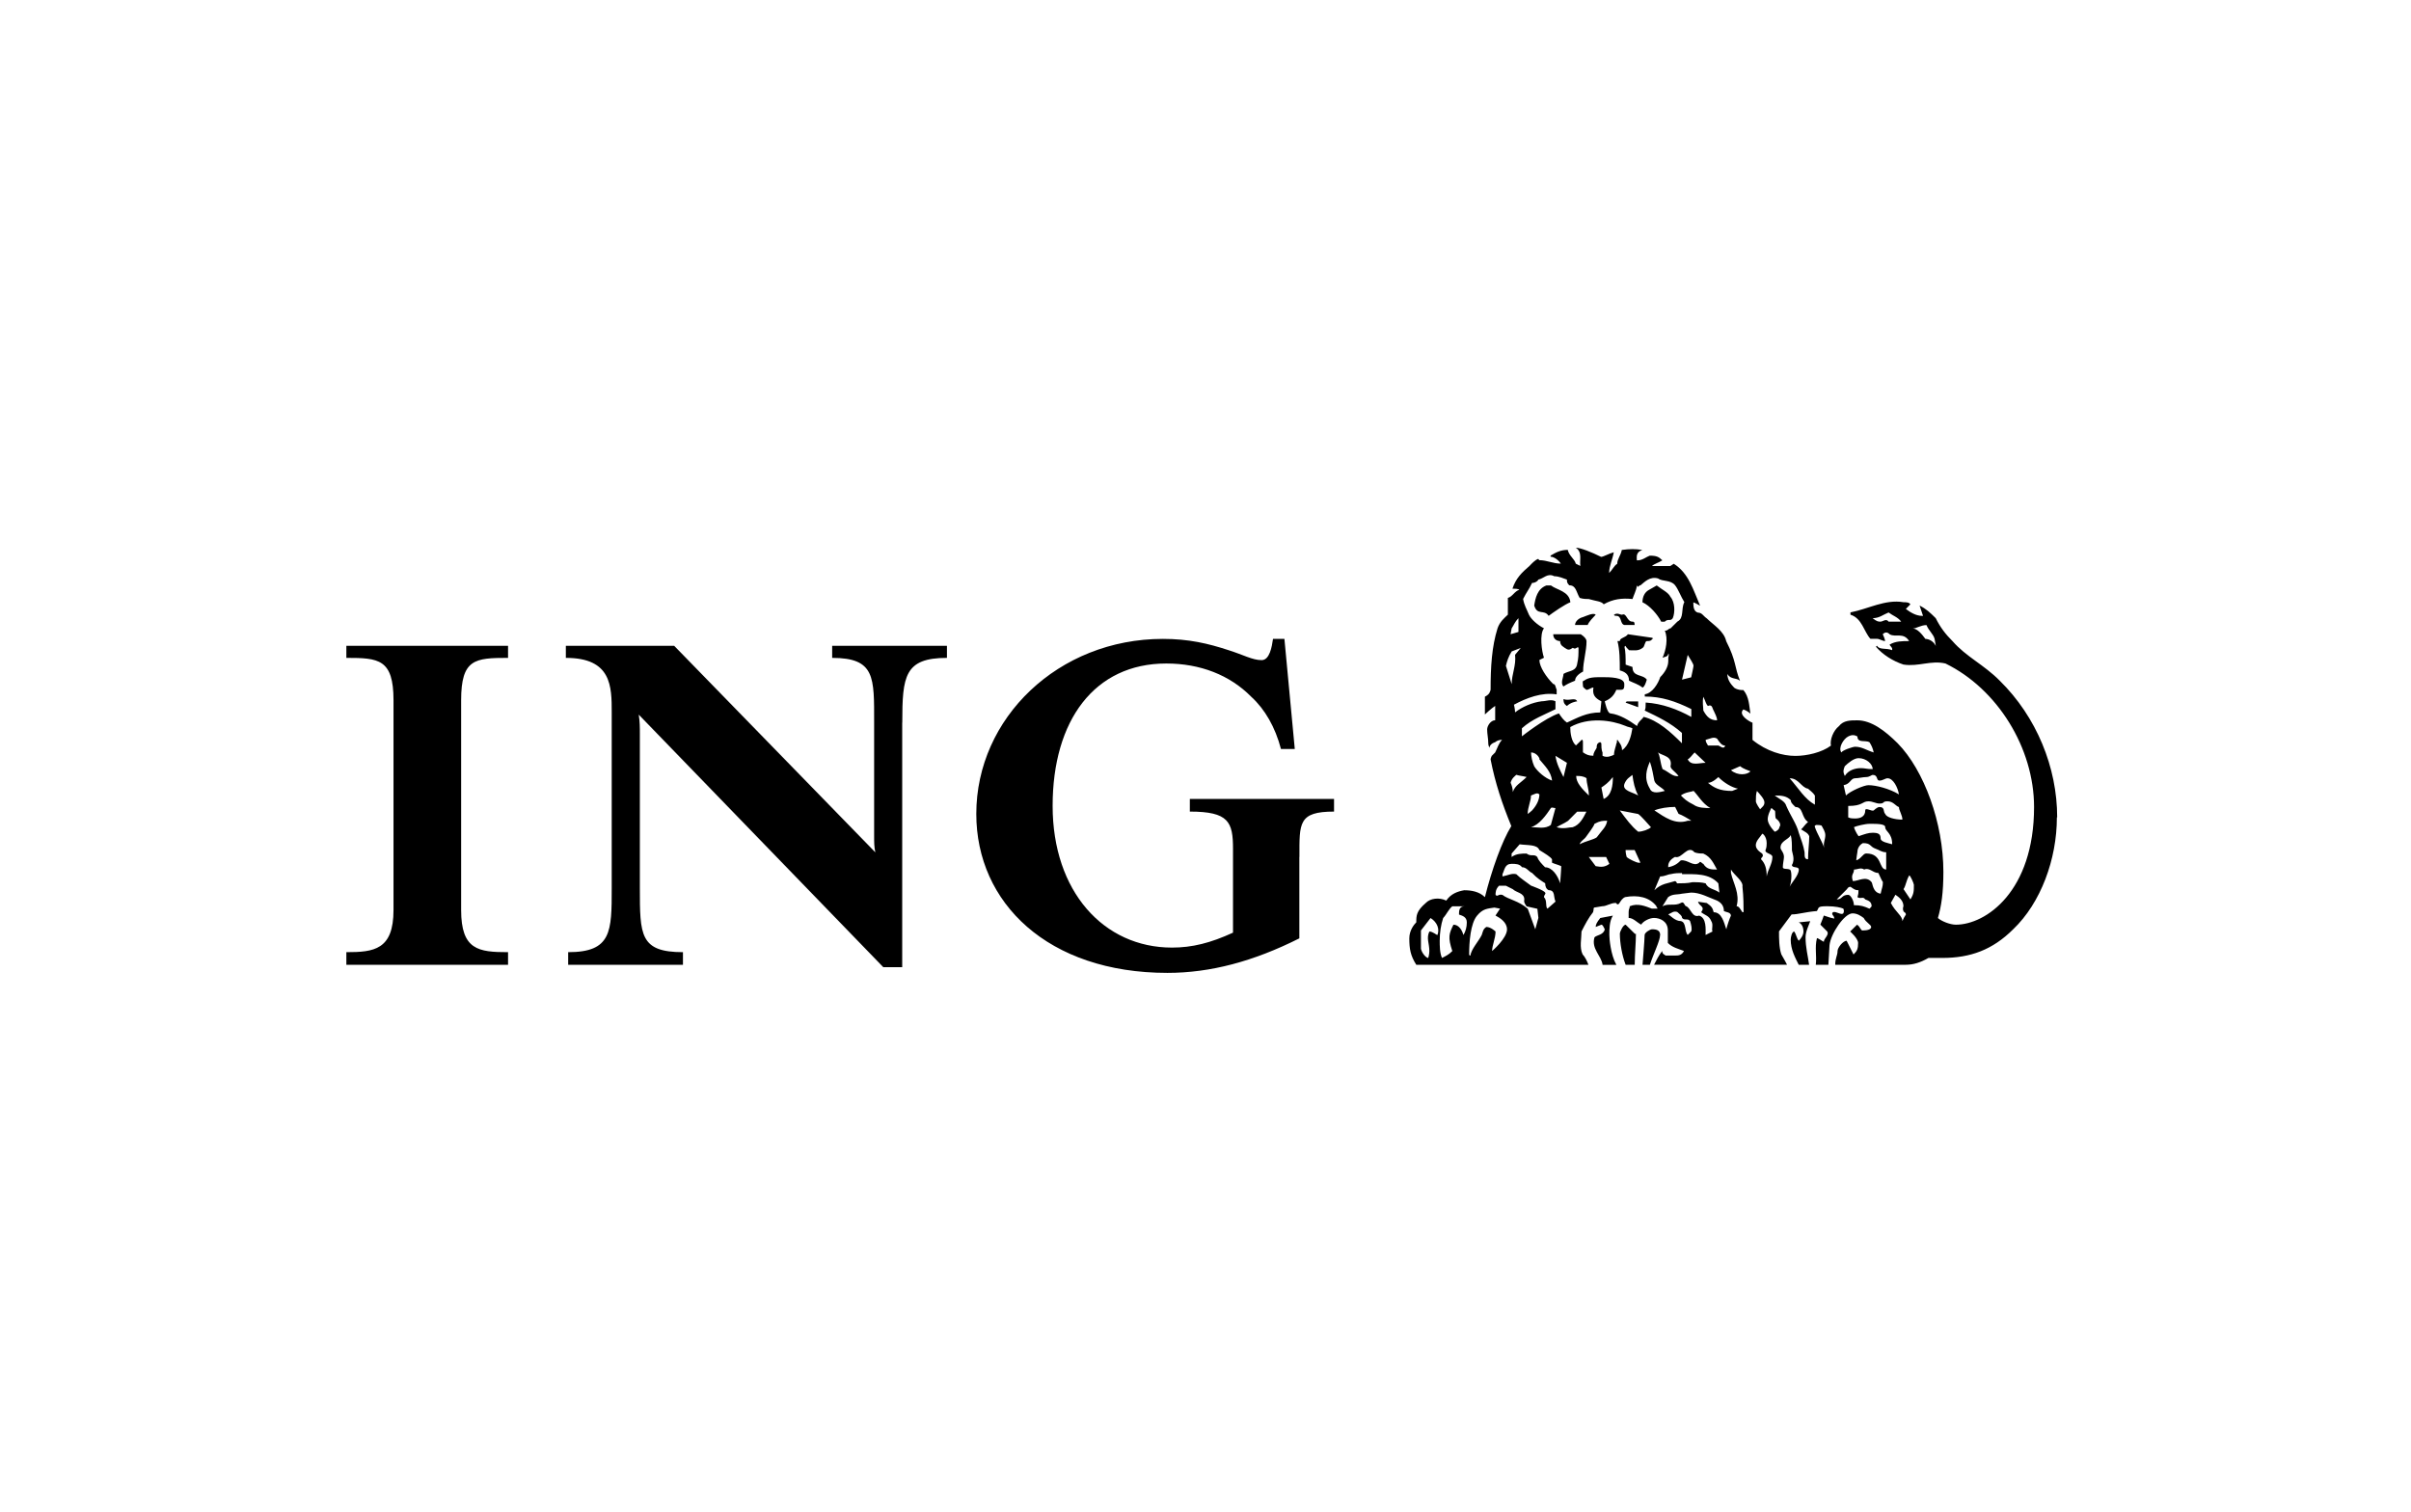
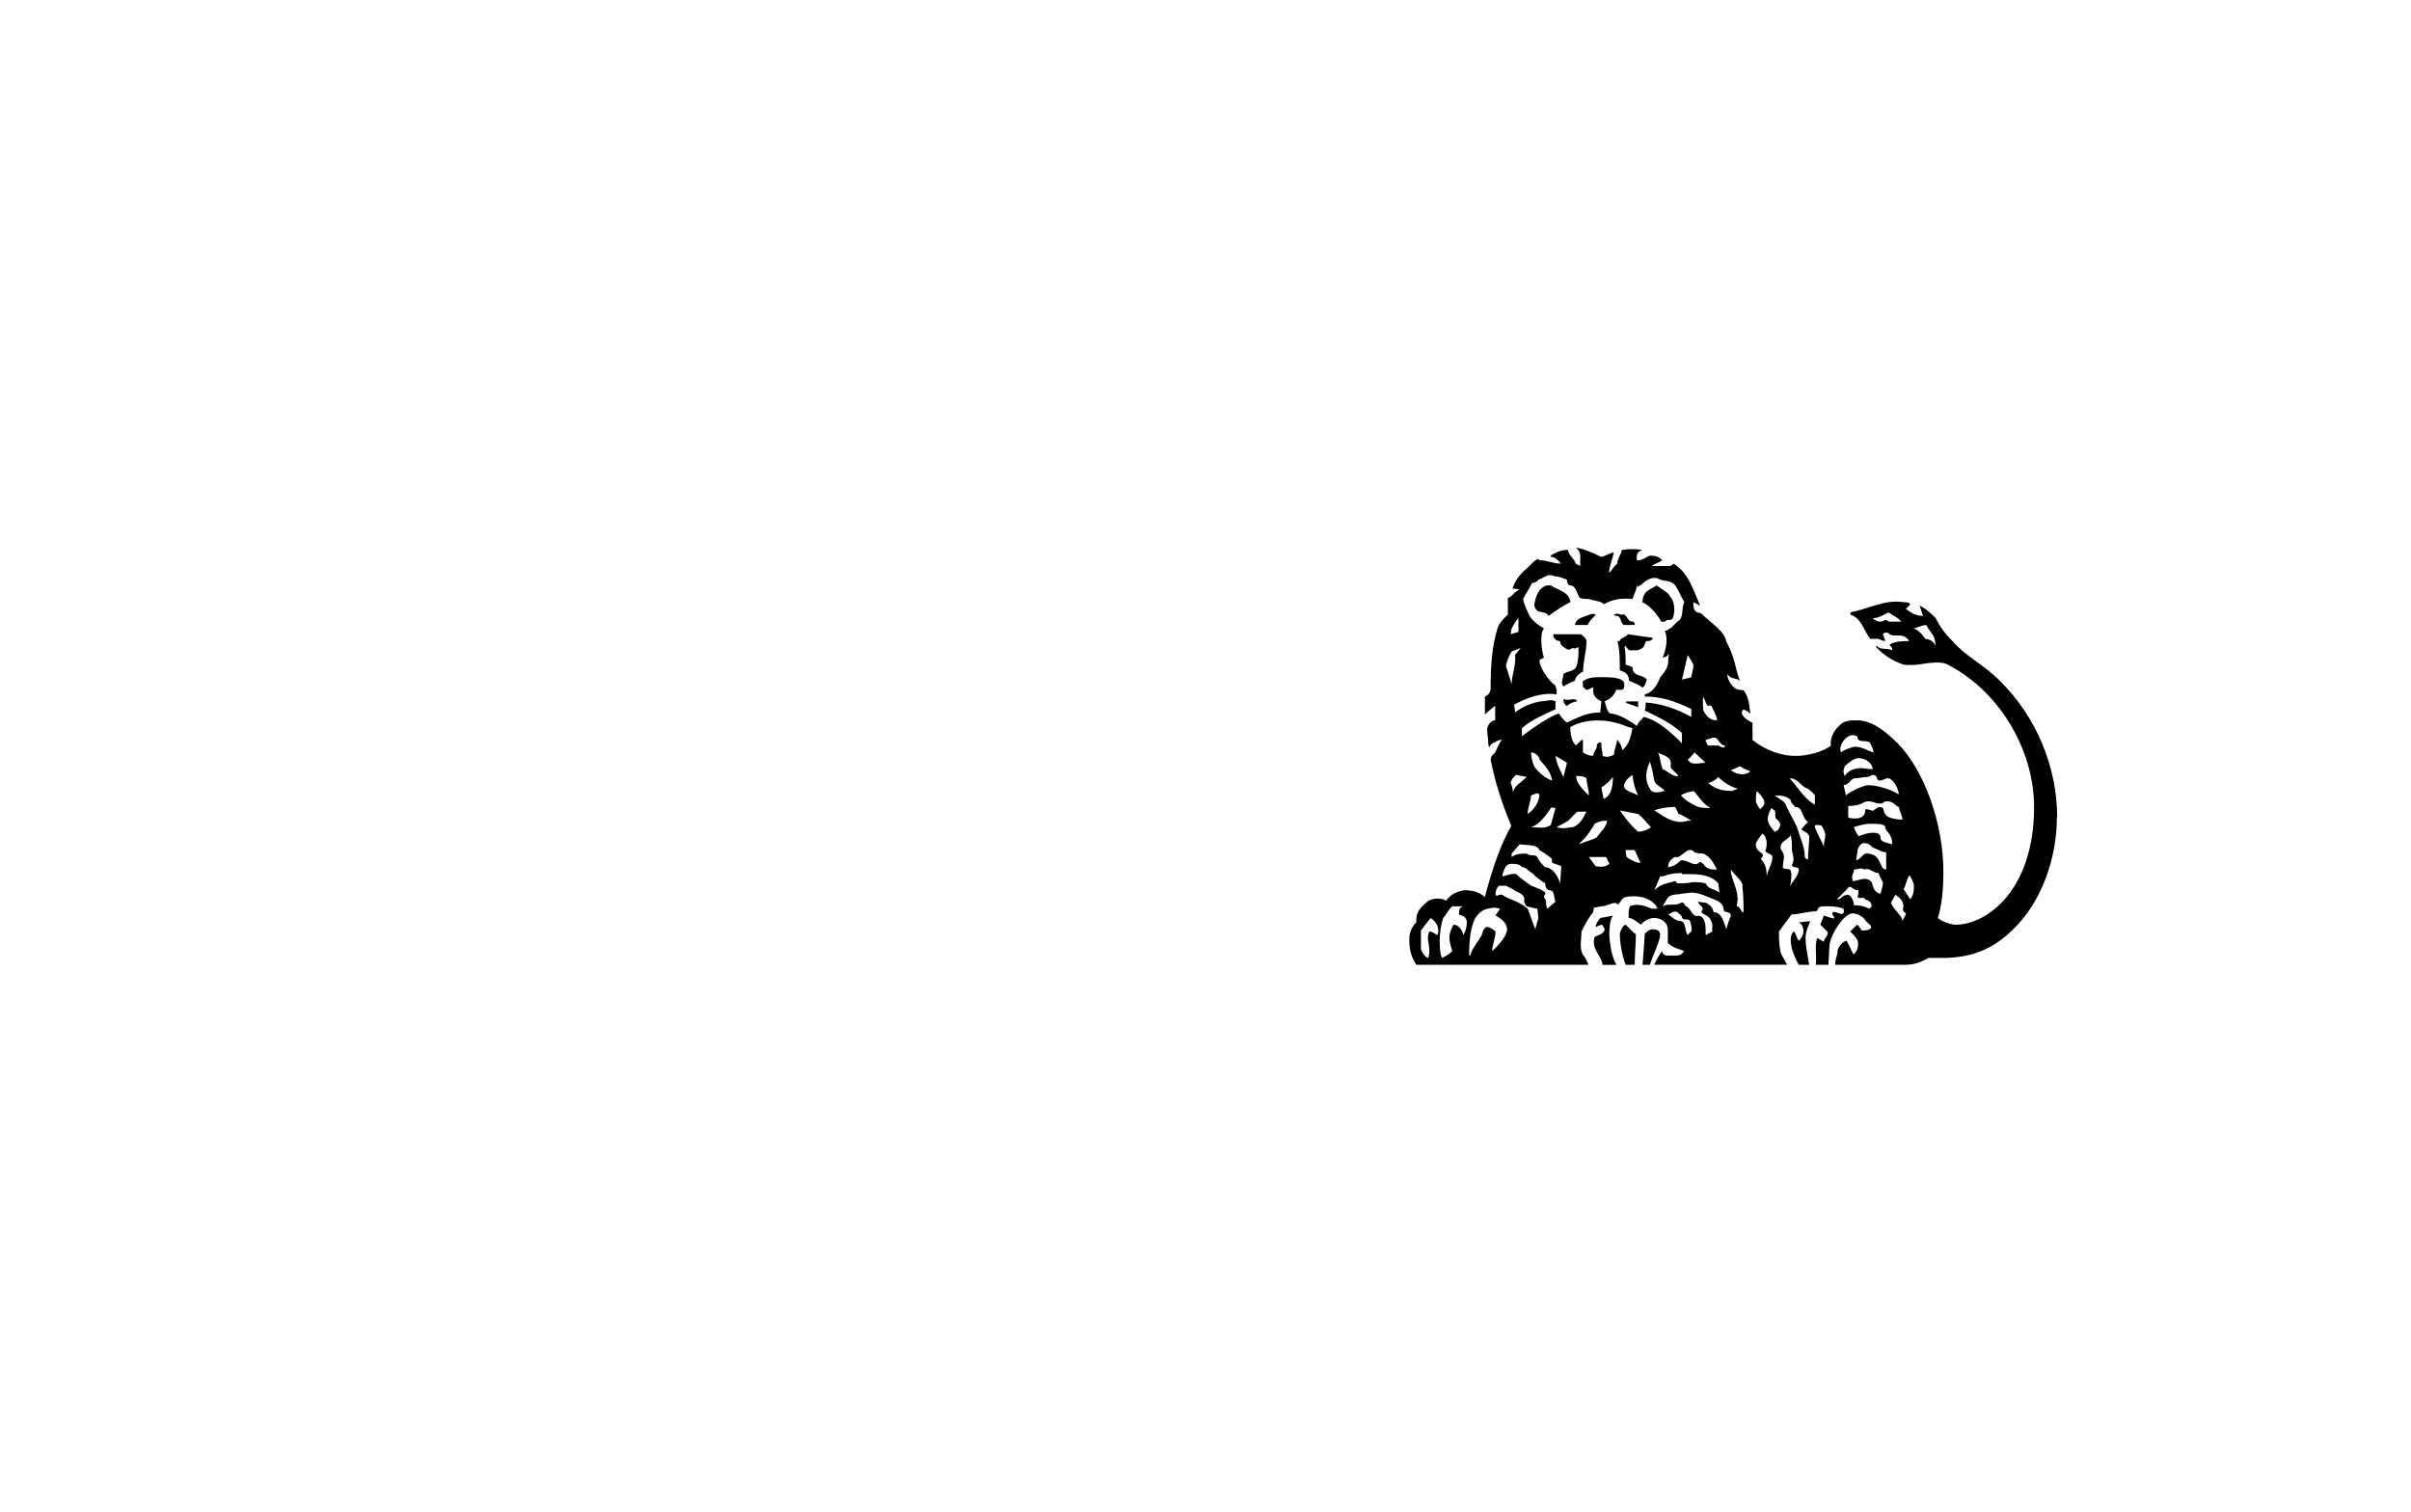
<svg xmlns="http://www.w3.org/2000/svg" width="220" height="138" viewBox="0 0 220 138" fill="none">
-   <path d="M31.605 88.044V86.894C34.126 86.894 35.907 86.681 35.907 83.044V63.907C35.907 60.133 34.544 60.038 31.605 60.038V58.935H46.359V60.038C43.338 60.038 42.078 60.133 42.078 63.907V83.044C42.078 86.688 43.653 86.894 46.359 86.894V88.044H31.605ZM82.325 65.948V88.264H80.599L58.284 65.216C58.386 65.846 58.386 66.373 58.386 66.996V81.038C58.386 85.325 58.386 86.894 62.318 86.894V88.044H51.845V86.894C55.818 86.894 55.818 85.01 55.818 81.038V65.024C55.818 62.647 55.818 60.038 51.633 60.038V58.935H61.516L79.873 77.784C79.763 77.264 79.763 76.948 79.763 76.216V65.948C79.763 61.812 79.873 60.038 75.934 60.038V58.935H86.407V60.038C82.537 60.038 82.332 61.702 82.332 65.948M118.564 78.202V85.633C114.379 87.736 110.455 88.784 106.523 88.784C95.626 88.784 89.085 82.401 89.085 74.277C89.085 65.524 96.578 58.305 106.112 58.305C108.468 58.305 110.242 58.722 112.119 59.339C113.448 59.757 114.284 60.243 115.119 60.243C115.852 60.243 116.058 59.024 116.16 58.305H117.201L118.147 68.353H116.886C116.366 66.366 115.427 64.729 114.174 63.586C112.215 61.599 109.51 60.551 106.421 60.551C99.873 60.551 96.051 65.736 96.051 73.544C96.051 81.353 100.708 86.476 106.941 86.476C108.777 86.476 110.455 86.058 112.51 85.113V77.469C112.51 75.01 112.119 74.065 108.571 74.065V72.914H121.729V74.065C118.462 74.065 118.571 75.113 118.571 78.202" fill="black" />
  <path d="M143.92 64.01C143.721 63.593 143.194 64.01 142.666 63.798C142.666 64.01 142.666 64.216 142.981 64.428C143.296 64.113 143.817 64.004 143.92 64.004M144.762 58.504C144.762 58.298 144.55 58.086 144.241 57.88H141.728C141.728 58.305 142.043 58.504 142.358 58.504C142.358 58.928 142.666 59.017 142.776 59.12C143.091 59.339 143.194 59.339 143.515 59.12C143.824 59.339 143.926 58.928 144.036 59.12C144.036 59.757 144.036 60.038 143.92 60.551C143.824 61.291 143.194 61.181 142.666 61.497C142.666 61.812 142.358 62.332 142.666 62.647C142.981 62.435 143.194 62.332 143.721 62.12C143.721 61.805 144.036 61.497 144.454 61.284C144.454 60.339 144.769 59.442 144.769 58.504M149.481 64.531V64.01H148.433L148.331 64.12L149.481 64.538V64.531ZM143.296 54.962C143.194 53.949 142.043 53.839 141.522 53.428H141.104C140.283 53.736 140.098 54.579 139.995 55.264C140.283 56.202 140.892 55.579 141.31 56.202C141.735 55.887 142.783 55.154 143.303 54.956M145.604 56.099C145.399 55.887 144.762 56.202 144.454 56.312C144.036 56.414 143.721 56.73 143.721 57.038H144.872C144.981 56.73 145.406 56.312 145.604 56.099ZM150.755 58.305C150.755 58.305 150.961 58.305 150.755 58.202L148.543 57.88C148.331 58.202 147.803 58.202 147.803 58.504H147.591C147.803 59.339 147.803 60.236 147.803 61.181C148.221 61.291 148.646 61.497 148.646 62.12C149.063 62.325 149.481 62.435 149.885 62.75C150.077 62.647 150.173 62.332 150.269 62.024C149.885 61.497 148.961 61.812 148.961 60.867L148.337 60.654C148.337 60.045 148.337 59.449 148.228 59.024L148.337 58.935C148.337 59.024 148.44 59.127 148.652 59.339C149.07 59.339 149.488 59.442 149.892 59.12C150.084 59.017 150.084 58.504 150.276 58.504C150.474 58.504 150.666 58.504 150.769 58.298M149.159 57.038C149.159 56.73 149.057 56.73 148.954 56.73C148.433 56.73 148.433 55.894 148.009 56.099C147.803 56.099 147.591 55.887 147.276 56.099C147.276 56.168 147.347 56.202 147.488 56.202C148.009 56.202 147.803 56.935 148.221 57.038H149.159ZM152.639 56.414C152.851 55.894 152.851 54.962 152.426 54.469C152.221 54.051 151.7 53.839 151.173 53.428L150.454 53.839C150.07 54.051 149.872 54.469 149.872 54.962C150.543 55.264 151.269 56.106 151.584 56.736H151.899C152.214 56.421 152.42 56.736 152.632 56.421M131.166 85.325C131.057 85.325 130.741 85.01 130.426 85.01C130.132 85.64 130.426 86.058 130.426 86.791C130.426 87.106 130.324 87.421 130.324 87.421C130.132 87.421 129.755 87.004 129.659 86.586V84.914L130.536 83.777C131.166 84.175 131.372 84.805 131.166 85.325ZM133.844 84.175C133.844 84.593 133.741 85.01 133.529 85.325C133.426 84.914 133.132 84.387 132.625 84.387C132.214 85.216 132.104 85.538 132.522 86.791C132.214 87.106 131.995 87.209 131.584 87.421C131.372 87.004 131.372 86.264 131.372 85.853C131.372 85.113 131.481 84.387 131.687 83.777C131.995 83.456 132.214 82.928 132.522 82.709H133.632C133.132 82.709 133.132 83.147 133.132 83.462C133.426 83.565 133.844 83.668 133.844 84.175ZM137.515 84.798C137.515 85.634 136.152 86.791 136.152 86.791C136.152 86.264 136.467 85.634 136.467 85.01C136.467 85.01 136.05 84.593 135.625 84.593C135.317 84.798 135.317 85.01 135.207 85.325C134.885 85.956 134.269 86.586 134.166 87.209C134.057 87.209 134.057 87.099 134.057 87.099C134.057 86.051 134.166 84.271 134.789 83.551C135.31 82.921 135.735 82.921 136.358 82.825L136.878 82.921L136.461 83.551C136.878 83.771 137.509 84.168 137.509 84.798M140.372 83.777L140.091 84.805L139.406 82.935C138.57 82.195 137.625 82.086 137.098 81.668C136.68 81.565 136.68 81.88 136.467 81.668C136.467 81.462 136.468 81.147 136.783 80.832H137.413L138.043 81.147C138.358 81.469 139.091 81.469 139.091 82.086C139.091 82.195 138.988 82.291 139.303 82.716L140.283 82.935L140.378 83.784L140.372 83.777ZM141.933 82.284L141.2 82.928C140.988 82.709 141.2 82.188 140.885 81.873C140.885 81.661 141.098 81.558 140.988 81.456C140.885 81.243 139.707 80.825 139.707 80.825C139.303 80.51 138.776 80.188 138.358 79.777C137.94 79.675 137.625 79.88 137.098 79.983V79.777C137.303 79.36 137.303 78.832 137.94 78.832C138.248 78.832 138.673 78.832 138.878 79.14C139.303 79.14 139.509 79.558 139.803 79.668C140.283 80.181 140.68 80.401 140.995 80.606C140.995 80.921 141.104 81.134 141.31 81.236C141.94 81.236 141.735 81.867 141.94 82.277M142.461 79.045C142.461 79.36 142.358 80.613 142.358 80.613C142.146 79.887 141.625 79.147 140.988 79.147C140.68 78.839 140.372 78.524 140.276 78.209C139.988 77.894 139.707 78.209 139.296 77.894C138.872 77.894 138.351 77.894 137.933 78.209V77.894L138.666 77.051C139.399 77.154 140.269 77.051 140.461 77.572C140.981 77.894 141.509 78.209 141.618 78.421V78.73C141.824 78.832 142.248 78.935 142.454 79.045M141.933 73.743L141.515 75.277C140.988 75.688 140.276 75.483 139.7 75.483C140.461 75.277 141.091 74.373 141.515 73.743C141.618 73.64 141.721 73.743 141.933 73.743ZM140.468 72.497C140.468 72.914 140.276 73.435 139.796 73.962C139.7 74.065 139.399 74.284 139.399 74.284C139.399 73.654 139.7 73.127 139.7 72.599C139.988 72.497 140.269 72.284 140.461 72.497M139.296 70.914C138.776 71.442 138.248 71.654 138.043 72.277C138.043 71.969 137.94 71.647 137.844 71.435C137.94 71.017 138.255 70.812 138.358 70.709C138.673 70.805 138.878 70.805 139.303 70.908M146.858 78.832C146.44 79.14 146.132 79.14 145.604 79.045L144.974 78.209H146.557L146.858 78.839V78.832ZM144.762 74.065C144.447 74.695 144.139 75.277 143.509 75.49C143.187 75.49 142.666 75.688 142.036 75.49C142.351 75.284 142.666 75.188 143.084 74.908L143.913 74.072H144.755L144.762 74.065ZM154.317 85.004L154.002 85.319C153.694 85.004 153.892 84.168 153.372 84.058C152.844 84.058 152.426 83.551 152.221 83.449L152.639 83.236C152.639 83.236 152.851 83.134 153.063 83.236C153.276 83.449 153.481 83.545 153.481 83.764C153.694 84.051 154.002 83.764 154.214 84.051C154.317 84.373 154.42 84.791 154.317 84.997M146.652 74.901C146.557 75.483 146.235 75.688 145.7 76.414C145.399 76.634 144.762 76.73 144.139 77.045C144.241 76.73 144.55 76.634 144.762 76.312C144.974 75.997 145.399 75.483 145.495 75.181C146.022 74.901 146.235 74.901 146.652 74.901ZM141.625 71.236C140.988 71.024 140.276 70.394 139.995 69.928C139.803 69.51 139.707 68.983 139.707 68.668C140.091 68.668 140.372 68.983 140.468 69.195V69.298C140.988 69.928 141.515 70.394 141.625 71.236ZM149.694 78.73H149.481C149.378 78.73 148.646 78.421 148.433 78.209C148.331 77.894 148.331 77.572 148.331 77.572H149.159L149.687 78.73H149.694ZM157.947 83.558C157.837 83.777 157.625 84.387 157.522 84.805C157.31 84.175 157.105 83.25 156.372 83.25C156.269 82.832 156.159 82.709 155.741 82.408L154.94 82.291C155.043 82.709 155.632 82.709 155.228 83.25C155.632 83.558 155.947 83.558 156.152 84.065C156.365 84.387 156.152 84.805 156.262 85.01L155.632 85.325C155.632 84.805 155.735 83.777 155.043 83.558C154.413 83.777 154.31 82.928 153.885 82.709C153.687 82.709 153.687 82.188 153.365 82.408C152.837 82.709 152.214 82.408 151.694 82.709L152.214 81.873C152.632 81.558 153.057 81.661 153.474 81.558L154.31 81.456C155.139 81.456 155.837 81.873 156.68 82.188C157.098 82.401 157.303 82.709 157.303 83.147C157.515 83.25 157.94 83.25 157.94 83.558M142.981 69.613L142.666 70.914C142.358 70.291 142.036 69.716 141.933 68.976L142.981 69.613ZM144.974 72.593C144.344 71.969 143.824 71.435 143.824 70.812C144.146 70.812 144.454 70.812 144.769 71.017C144.769 71.545 144.981 71.969 144.981 72.586M156.892 81.456C156.481 81.134 155.851 81.134 155.639 80.613C155.235 80.51 154.947 80.51 154.42 80.51C154.002 80.613 153.481 80.613 153.063 80.613C152.954 80.613 153.063 80.51 152.851 80.408C152.228 80.613 151.591 80.613 150.961 81.243L151.488 79.983C151.913 79.983 152.221 79.777 152.433 79.777C152.851 79.675 153.166 79.675 153.481 79.675V79.777C154.632 79.777 155.954 79.675 156.796 80.613L156.892 81.456ZM150.652 75.49C150.461 75.688 149.878 75.901 149.481 75.901C148.851 75.387 148.433 74.805 147.803 73.962L149.481 74.284C149.783 74.49 150.365 75.188 150.652 75.497M147.173 70.914C147.173 71.654 147.07 72.593 146.331 72.914L146.125 71.867C146.433 71.654 146.755 71.442 147.173 70.914ZM156.687 79.353C156.159 79.353 155.742 79.353 155.426 78.832C155.324 78.832 155.146 78.517 155.05 78.73C154.529 79.147 154.002 78.421 153.372 78.517C153.063 78.832 152.741 79.045 152.221 79.14V79.038C152.221 78.723 152.426 78.414 152.844 78.202C153.474 78.414 153.995 77.045 154.625 77.784C154.94 77.894 155.228 77.894 155.42 77.894C156.152 78.209 156.365 78.832 156.68 79.36M159.091 83.243H158.988C158.776 82.928 158.673 82.702 158.461 82.702C158.783 81.551 158.152 80.606 157.947 79.668V79.353C158.255 79.88 159.091 80.408 158.995 80.921C159.098 81.867 159.098 82.702 159.098 83.236M149.481 72.593C148.954 72.277 148.015 72.175 148.221 71.545C148.433 71.017 148.748 70.908 148.954 70.716C149.057 71.442 149.159 71.969 149.481 72.593ZM138.776 59.12L138.248 59.757C138.358 60.757 137.94 61.497 137.94 62.435L137.413 60.764C137.515 60.346 137.625 59.956 137.94 59.449L138.776 59.127V59.12ZM154.317 74.901H154.002C152.851 75.277 151.906 74.586 150.961 73.956C151.488 73.743 152.221 73.64 152.851 73.64L153.166 74.271C153.481 74.373 154.009 74.688 154.324 74.894M148.954 66.469C148.851 67.099 148.646 68.038 148.009 68.462C148.009 68.038 147.803 67.832 147.591 67.517C147.488 67.517 147.591 67.832 147.488 67.832C147.488 68.038 147.276 68.462 147.276 68.88C147.063 68.976 146.646 69.188 146.228 68.976V68.661C146.118 68.456 146.118 68.031 146.118 67.825L146.015 67.723C145.694 67.825 145.694 68.031 145.694 68.243C145.591 68.456 145.392 68.661 145.392 68.969C144.968 68.969 144.755 68.873 144.44 68.654V67.716C144.44 67.574 144.406 67.504 144.337 67.504L143.81 68.024C143.392 67.716 143.283 66.873 143.283 66.353C144.961 65.408 147.057 65.723 148.317 66.243C148.529 66.353 148.735 66.353 148.94 66.456M151.906 72.181C151.481 72.284 150.755 72.497 150.55 71.976C149.974 71.024 150.255 70.188 150.55 69.51C150.755 70.099 150.851 70.716 150.954 71.236C151.063 71.654 151.694 71.867 151.906 72.181ZM138.563 57.668L137.837 57.88L137.933 57.353C138.139 57.038 138.241 56.73 138.557 56.414V57.675L138.563 57.668ZM156.063 73.743C155.646 73.743 154.947 73.743 154.536 73.435C153.899 73.12 153.7 72.914 153.378 72.593C153.796 72.277 154.324 72.277 154.536 72.175C154.954 72.593 155.337 73.325 156.063 73.743ZM153.166 70.819C152.639 70.921 152.228 70.401 151.707 70.188C151.488 69.613 151.488 68.976 151.283 68.668C151.707 68.983 152.639 68.983 152.433 69.928C152.433 70.188 152.851 70.394 153.166 70.819ZM161.728 78.202C161.728 78.832 161.317 79.353 161.207 79.983C161.207 79.353 161.105 78.832 160.694 78.414C160.694 78.202 160.995 78.202 160.789 77.887C160.789 77.887 160.214 77.565 160.214 77.147C160.214 76.73 160.598 76.414 160.789 76.106C160.789 75.997 161.207 76.312 161.207 76.942C161.207 77.038 161.207 77.36 161.105 77.565C160.995 77.887 161.728 77.887 161.728 78.202ZM164.139 79.353C164.139 79.88 163.509 80.504 163.303 80.921C163.515 80.401 163.515 79.353 163.303 79.353C163.091 79.25 162.68 79.353 162.68 79.14C162.68 78.832 162.783 78.414 162.783 78.202C162.783 77.784 162.468 77.565 162.468 77.36C162.468 76.73 163.2 76.634 163.406 76.209C163.509 76.627 163.509 77.038 163.509 77.565C163.509 77.777 163.831 78.414 163.509 78.935C163.509 79.25 164.139 79.038 164.139 79.353ZM155.639 69.613C155.05 69.613 154.317 69.921 154.002 69.298C154.214 69.195 154.42 68.88 154.632 68.668L155.639 69.62V69.613ZM158.577 71.976L158.05 72.181C156.899 72.181 156.378 71.873 155.851 71.442C156.269 71.442 156.796 70.914 156.796 70.914C157.31 71.442 158.043 71.867 158.57 71.969M154.317 65.421C153.063 64.73 151.7 64.216 150.166 64.113C150.166 64.428 150.166 64.73 150.07 64.839C151.276 65.421 152.426 65.949 153.474 66.887V67.832C152.426 66.784 151.276 65.736 149.974 65.421C149.878 65.634 149.474 65.839 149.378 66.257C148.639 65.73 147.803 65.209 146.961 65.106C146.646 65.106 146.433 63.997 146.433 63.997C146.961 63.784 147.276 63.469 147.488 62.949H147.906C148.214 62.949 148.214 62.736 148.214 62.421C148.214 61.798 146.851 61.798 146.228 61.798C145.488 61.798 144.968 61.798 144.55 62.113C144.344 62.113 144.447 62.428 144.447 62.64C144.447 62.743 144.762 62.956 144.762 62.956C144.974 62.956 145.187 62.743 145.399 62.743C145.296 63.373 145.495 63.688 146.125 64.004L146.022 65.017C144.762 65.017 143.92 65.517 142.981 65.942C142.666 65.73 142.454 65.414 142.248 65.106C140.988 65.517 138.872 67.195 138.872 67.195V66.462C139.796 65.62 140.981 65.202 141.933 64.723V63.997C141.515 63.784 141.098 63.997 140.68 63.997C139.803 64.106 138.878 64.517 138.248 65.01C138.248 64.723 138.146 64.312 138.146 64.312C139.303 63.688 140.68 63.161 142.043 63.367V62.949C141.94 62.736 141.94 62.421 141.728 62.421C141.098 61.798 140.468 60.853 140.468 60.23L140.885 60.024C140.673 59.428 140.468 57.867 140.885 57.339C140.276 57.024 139.7 56.504 139.509 56.086C139.296 55.558 139.084 55.25 138.981 54.661C139.296 54.031 139.509 53.819 139.796 53.202C139.988 53.202 140.276 53.099 140.372 52.894C140.885 52.784 141.2 52.271 141.824 52.586C142.248 52.586 142.659 52.784 142.981 52.894C142.981 53.099 142.981 53.202 143.194 53.414C143.824 53.414 143.824 54.038 144.146 54.565C144.454 54.668 144.769 54.668 144.974 54.668C145.605 54.86 146.125 54.86 146.337 55.147C147.18 54.668 148.015 54.565 148.961 54.668C149.063 54.353 149.283 53.935 149.385 53.414C149.488 53.723 149.488 53.414 149.694 53.414C150.077 53.099 150.557 52.586 151.283 52.784C151.707 53.099 152.433 52.894 152.851 53.414C153.166 53.825 153.378 54.456 153.694 54.949C153.372 55.565 153.694 56.401 153.063 56.723L152.433 57.346C152.228 57.346 152.228 57.558 151.913 57.558C152.228 58.291 152.015 59.325 151.707 60.024C151.913 59.935 152.228 59.935 152.228 59.634C152.337 59.743 152.228 59.935 152.228 60.024V60.325C152.228 60.846 151.913 61.373 151.495 61.791C151.289 62.414 150.762 63.264 150.084 63.36V63.565C151.598 63.565 152.858 63.983 154.331 64.709V65.401L154.317 65.421ZM162.365 75.49C162.365 75.688 162.05 75.901 161.94 75.901C161.94 75.901 161.42 75.387 161.317 74.908C161.214 74.49 161.625 73.75 161.625 73.75C161.728 73.75 161.837 73.962 161.933 73.962C162.043 74.065 161.933 74.387 162.043 74.695C162.358 74.901 162.57 75.277 162.358 75.49M170.776 82.709C170.776 82.75 170.584 82.928 170.584 82.928C170.098 82.709 169.803 82.606 169.166 82.606C169.166 82.188 168.858 81.661 168.646 81.661C168.022 81.661 168.125 82.079 167.598 82.079L168.536 81.14C168.609 80.999 168.716 80.928 168.858 80.928C169.166 81.14 169.276 81.243 169.584 81.243C169.584 81.456 169.584 81.558 169.488 81.873C169.803 82.079 169.995 81.771 170.2 82.079C170.488 82.188 170.783 82.284 170.783 82.709M161.002 73.223C161.002 73.538 160.796 73.64 160.605 73.853C160.605 73.853 160.221 73.325 160.221 73.12C160.221 72.702 160.221 72.497 160.317 72.181C160.604 72.497 161.002 72.921 161.002 73.23M165.091 76.312C165.091 76.942 164.981 77.675 164.981 78.414C164.666 78.414 164.666 78.202 164.666 77.784C164.563 77.154 164.351 76.634 164.139 76.004C163.933 75.188 163.406 74.49 162.995 73.545C162.885 73.12 162.358 72.914 161.94 72.599C162.467 72.599 162.995 72.599 163.406 73.024C163.406 73.23 163.509 73.332 163.831 73.647C164.563 73.647 164.351 74.593 164.981 75.01C164.666 75.284 164.57 75.49 164.351 75.688C164.666 75.901 164.981 76.004 165.091 76.319M159.728 70.394C159.413 70.716 158.577 70.812 157.947 70.291L158.783 69.921C159.091 70.181 159.522 70.291 159.728 70.387M157.42 68.038C157.31 68.462 156.892 68.038 156.796 68.038H155.851C155.748 67.832 155.639 67.73 155.639 67.517C156.057 67.414 156.372 67.202 156.687 67.414C156.892 67.73 157.104 68.045 157.42 68.045M166.557 76.216C166.557 76.634 166.344 76.949 166.454 77.367C166.241 76.736 165.824 76.12 165.611 75.49C165.611 75.387 165.509 75.387 165.721 75.284C165.824 75.284 166.241 75.284 166.241 75.387C166.344 75.586 166.557 75.901 166.557 76.216ZM171.81 80.51C171.81 80.928 171.714 81.038 171.605 81.558C170.878 81.456 170.878 80.613 170.783 80.51C170.289 79.887 169.591 80.408 169.07 80.408C168.865 79.777 169.173 79.777 169.173 79.353C169.495 79.353 169.81 79.14 170.105 79.353C170.591 79.14 170.885 79.668 171.399 79.668C171.502 79.88 171.721 80.401 171.817 80.504M173.913 83.456C173.767 83.67 173.659 83.873 173.591 84.065C173.591 83.558 172.961 83.25 172.536 82.401L172.954 81.654C173.269 81.867 173.687 82.181 173.687 82.702C173.687 82.702 173.584 82.921 173.687 83.14C173.687 83.243 173.906 83.243 173.906 83.449M156.687 65.736C156.057 65.736 155.742 65.421 155.426 64.839C155.426 64.524 155.324 64.113 155.426 63.586C155.639 64.004 155.639 64.216 155.844 64.428C156.262 64.216 156.262 64.73 156.365 64.839C156.474 65.113 156.68 65.421 156.68 65.736M165.605 73.435C164.666 72.914 164.139 71.969 163.303 71.024C164.139 71.024 164.351 71.867 164.981 71.976C165.194 72.181 165.399 72.284 165.605 72.599V73.442V73.435ZM172.125 79.353C171.385 79.353 171.803 77.887 170.283 77.887C169.995 77.887 169.796 78.414 169.378 78.51C169.378 78.408 169.481 77.777 169.481 77.777C169.481 77.565 169.577 77.147 169.988 76.942C170.769 76.942 170.577 77.257 171.166 77.462C171.481 77.565 171.7 77.777 172.111 77.777V79.346L172.125 79.353ZM174.639 80.716C174.639 81.346 174.639 81.558 174.324 82.079L173.694 81.14C173.913 80.825 173.913 80.414 174.214 79.887C174.317 79.887 174.632 80.613 174.632 80.723M154.529 60.764C154.529 60.867 154.317 61.812 154.317 61.812L153.481 62.024L154.002 59.764C154.214 60.14 154.529 60.558 154.529 60.764ZM172.652 77.045C172.337 76.949 171.605 76.839 171.605 76.524C171.605 76.113 171.392 75.997 170.878 75.997C170.488 75.997 170.2 76.106 169.591 76.312C169.591 76.312 169.283 75.894 169.173 75.483C169.392 75.38 170.2 75.181 170.591 75.181C171.289 75.181 172.022 75.181 172.022 75.483C172.022 75.894 172.659 75.997 172.659 77.045M173.598 74.798C172.858 74.798 172.132 74.586 172.022 74.277C171.81 74.065 172.022 73.647 171.495 73.647C171.283 73.647 170.974 73.962 170.974 73.962C170.776 74.065 170.2 73.647 170.2 73.962C170.2 74.49 169.803 74.695 169.276 74.695C169.07 74.695 168.858 74.695 168.646 74.593V73.551C169.995 73.551 169.906 73.127 170.488 73.127C170.878 73.127 171.18 73.332 171.495 73.332C172.022 73.332 171.714 73.127 172.235 73.127C172.755 73.127 172.968 73.551 173.276 73.654C173.276 73.969 173.591 74.387 173.591 74.805M173.276 72.497C172.433 71.976 171.18 71.654 170.488 71.654C170.098 71.654 168.858 72.181 168.44 72.593L168.228 71.654C168.858 71.551 168.858 71.024 169.276 71.024C169.584 71.024 169.995 70.914 170.289 70.914C170.584 70.914 170.783 70.716 170.878 70.716C171.392 70.716 171.18 71.236 171.495 71.236C171.81 71.236 172.022 71.024 172.235 71.024C172.755 71.024 173.173 71.867 173.276 72.497ZM170.878 70.188C170.289 70.188 170.2 70.099 169.803 70.099C169.276 70.099 168.646 70.291 168.337 70.812C168.125 70.394 168.235 70.181 168.337 69.921C168.652 69.613 169.173 69.188 169.591 69.188C170.289 69.188 170.878 69.716 170.878 70.188ZM170.974 68.668C170.289 68.462 169.906 68.147 169.276 68.147C169.07 68.147 168.125 68.462 168.022 68.668C167.707 68.25 168.228 67.414 168.646 67.209C169.063 66.997 169.276 67.106 169.488 67.209C169.488 67.832 170.2 67.524 170.584 67.73C170.776 68.038 170.878 68.25 170.974 68.668ZM173.481 56.73H172.331C172.118 56.414 171.803 56.73 171.598 56.73C171.385 56.73 171.276 56.73 170.872 56.414C171.488 56.414 171.803 56.106 172.331 55.894C172.748 56.209 173.166 56.312 173.481 56.73ZM176.632 58.935C176.426 58.51 175.995 58.305 175.687 58.305C175.378 57.88 174.954 57.36 174.536 57.36C174.851 57.36 175.269 57.045 175.789 57.045C176.002 57.572 176.426 57.88 176.529 58.305L176.639 58.935H176.632ZM149.276 85.216C149.166 85.216 149.385 85.435 148.337 84.387C148.118 84.387 147.81 85.01 147.81 85.216C147.81 86.058 148.015 87.216 148.337 88.045H149.166C149.166 87.099 149.276 86.051 149.276 85.216ZM151.488 85.325C151.488 84.914 151.18 84.805 150.755 84.805C150.55 84.805 150.07 85.12 150.07 85.325C150.07 85.743 149.878 88.045 149.878 88.045H150.55C150.851 87.099 151.481 85.853 151.481 85.325M165.194 84.065L164.139 84.175C164.563 84.387 164.563 84.914 164.563 85.01C164.563 85.325 164.344 85.64 164.139 85.853C163.933 85.634 163.933 85.325 163.721 85.01C163.509 85.01 163.399 85.538 163.399 85.743C163.399 86.681 163.824 87.421 164.132 88.045H165.077C164.968 87.209 164.755 86.476 164.755 85.531C164.755 85.004 165.077 84.38 165.18 84.065M187.714 74.586C187.714 70.031 185.831 65.421 182.474 62.12C181.015 60.647 179.42 59.949 178.159 58.504C177.529 57.88 177.05 57.257 176.632 56.414C176.104 55.894 175.783 55.579 175.159 55.264C175.269 55.579 175.372 55.894 175.474 56.202H175.372C174.844 56.202 174.317 55.887 173.906 55.572L174.317 55.154C174.214 54.956 173.906 54.956 173.687 54.956C172.009 54.675 170.481 55.572 168.851 55.887V56.099C169.899 56.408 170.091 57.668 170.673 58.298H171.276C171.488 58.298 171.796 58.504 172.009 58.504C172.009 58.298 171.796 57.88 171.796 57.88C172.009 57.668 172.221 57.668 172.426 57.88C172.954 58.202 173.687 57.668 174.207 58.504C173.584 58.504 172.954 58.504 172.426 58.825C172.426 58.928 172.748 59.12 172.646 59.332C172.118 59.113 171.488 59.332 171.276 58.928L171.173 59.017C171.803 59.757 172.748 60.339 173.687 60.647C175.057 60.86 176.2 60.236 177.522 60.551C182.248 62.86 185.605 68.25 185.605 73.647C185.605 81.353 181.207 84.387 178.467 84.387C177.94 84.387 177.146 84.065 176.831 83.777C177.146 82.709 177.331 81.456 177.331 79.565C177.331 75.12 175.577 70.298 173.159 67.832C172.002 66.681 170.762 65.736 169.474 65.736C168.844 65.736 168.214 65.736 167.803 66.264C167.276 66.681 166.961 67.524 167.07 68.045C166.235 68.675 164.872 68.983 163.824 68.983C162.673 68.983 161.207 68.572 159.913 67.524V65.956C159.611 65.846 158.563 65.223 159.084 64.743C159.406 64.853 159.611 65.031 159.721 65.127C159.611 64.442 159.611 63.599 159.084 62.976C158.878 62.976 158.563 62.976 158.248 62.764C157.94 62.449 157.618 62.038 157.618 61.51C157.94 62.038 158.454 61.825 158.776 62.134C158.255 60.873 158.454 60.353 157.515 58.517C157.303 57.579 156.365 57.051 155.735 56.428C155.42 56.223 155.317 55.908 154.933 55.908C154.515 55.798 154.515 55.277 154.515 54.976C154.618 54.976 154.933 55.175 155.132 55.277C154.515 53.853 154.091 52.298 152.728 51.449L152.413 51.654H150.741C150.947 51.449 151.372 51.346 151.687 51.134C151.365 50.819 151.159 50.709 150.536 50.709C150.241 50.812 149.865 51.134 149.461 51.134H149.358C149.358 50.819 149.248 50.401 149.858 50.188C149.248 50.086 148.721 50.086 147.988 50.188C147.885 50.709 147.57 51.024 147.57 51.449C147.255 51.654 147.152 51.976 146.831 52.291C146.831 51.654 147.152 51.024 147.255 50.401C146.831 50.504 146.31 50.819 146.098 50.819C145.262 50.401 144.214 49.983 143.789 49.983C144.42 50.401 144.111 51.134 144.207 51.647L143.789 51.442C143.687 51.017 143.159 50.709 143.057 50.181C142.426 50.181 142.009 50.394 141.488 50.702V50.805C141.796 50.805 142.221 51.12 142.426 51.435C141.694 51.435 141.173 51.12 140.433 51.12C140.433 51.12 140.433 51.01 140.337 51.01C140.057 51.12 139.762 51.435 139.577 51.634C138.837 52.271 138.317 52.784 138.009 53.723C138.214 53.723 138.529 53.723 138.639 53.825C138.214 53.935 138.009 54.456 137.591 54.565V56.093C137.276 56.401 136.858 56.723 136.646 57.346C136.125 59.01 136.015 60.853 136.015 62.949C135.913 63.367 135.7 63.469 135.495 63.579V65.202C135.495 65.202 136.118 64.613 136.433 64.421V65.73C136.015 65.73 135.7 66.257 135.7 66.565C135.7 66.983 135.803 67.401 135.803 67.825C135.803 67.962 135.84 68.104 135.913 68.25C135.913 68.038 136.118 67.825 136.433 67.73C136.433 67.73 136.639 67.517 137.063 67.517C136.748 67.832 136.646 68.25 136.433 68.668L136.118 68.983C136.118 68.983 136.015 69.195 136.015 69.305C136.433 71.449 137.063 73.339 137.906 75.387C137.063 76.736 136.125 79.36 135.495 81.873C134.968 81.353 134.235 81.243 133.605 81.243C133.015 81.346 132.392 81.558 131.968 82.188C131.337 81.873 130.502 81.976 130.104 82.401C129.235 83.147 129.235 83.558 129.235 84.168C129.022 84.38 128.598 84.908 128.598 85.634C128.598 86.579 128.7 87.209 129.235 88.045H144.94C144.831 87.736 144.625 87.312 144.413 87.099C144.105 86.469 144.31 85.634 144.31 85.004C144.625 84.38 144.94 83.771 145.365 83.243C145.461 82.928 145.365 82.928 145.461 82.825L146.2 82.702C146.618 82.702 146.933 82.401 147.454 82.401C147.769 82.832 147.769 82.079 148.296 81.867C149.447 81.654 150.515 81.867 151.146 82.702C151.146 82.825 151.248 82.825 151.248 82.921H150.728C150.139 82.702 149.454 82.394 148.714 82.702C148.714 82.921 148.611 82.921 148.611 83.243V83.771C149.029 83.771 149.351 84.168 149.755 84.38C149.947 84.058 150.522 83.771 150.926 83.771C151.454 83.771 152.187 84.058 152.187 84.908V86.051C152.604 86.469 153.125 86.579 153.659 86.784C153.447 87.202 153.132 87.202 152.817 87.202H151.981C151.878 87.093 151.673 87.093 151.673 86.784C151.351 87.202 151.146 87.627 150.933 88.038H163.063C162.858 87.62 162.652 87.305 162.543 87.093C162.331 86.462 162.331 85.627 162.331 84.997L163.481 83.449C164.111 83.449 164.639 83.236 165.789 83.14C166.002 82.825 165.789 82.702 166.735 82.702C167.467 82.702 167.995 82.825 168.2 82.921C168.269 83.067 168.269 83.209 168.2 83.346C167.995 83.551 167.57 83.14 167.255 83.243C167.05 83.456 167.365 83.551 167.365 83.771C167.57 83.956 166.42 83.551 166.42 83.551C166.42 83.551 166.207 84.168 166.104 84.38L166.728 85.004C166.94 85.319 166.42 85.634 166.42 85.949C166.207 85.846 165.789 85.531 165.789 85.634C165.577 86.476 165.789 87.209 165.687 88.045H166.837L166.94 86.264C167.043 85.209 168.303 83.353 169.036 83.353C169.454 83.353 169.769 83.558 170.063 83.777C170.255 84.175 170.741 84.387 170.741 84.593C170.741 84.798 170.454 84.914 169.961 84.914C169.769 84.914 169.769 84.593 169.454 84.387L168.824 85.01C168.824 85.01 169.55 85.64 169.55 86.058C169.55 86.586 169.454 86.791 169.132 87.106L168.502 85.853C168.187 85.853 167.673 86.476 167.673 86.791C167.673 87.209 167.461 87.421 167.461 88.045H173.878C174.605 88.045 175.235 87.839 175.968 87.421H177.221C179.803 87.421 181.817 86.681 183.7 84.805C186.214 82.408 187.687 78.421 187.687 74.593M147.488 88.045C146.961 87.099 146.851 85.634 146.851 85.325C146.851 84.805 146.851 84.065 147.173 83.558L146.022 83.777C145.7 84.175 145.604 84.387 145.604 84.593L146.125 84.387C146.235 84.387 146.331 84.593 146.433 84.805C146.331 85.325 145.7 85.325 145.495 85.538C145.18 86.586 146.125 87.216 146.235 88.051H147.488V88.045Z" fill="black" />
</svg>